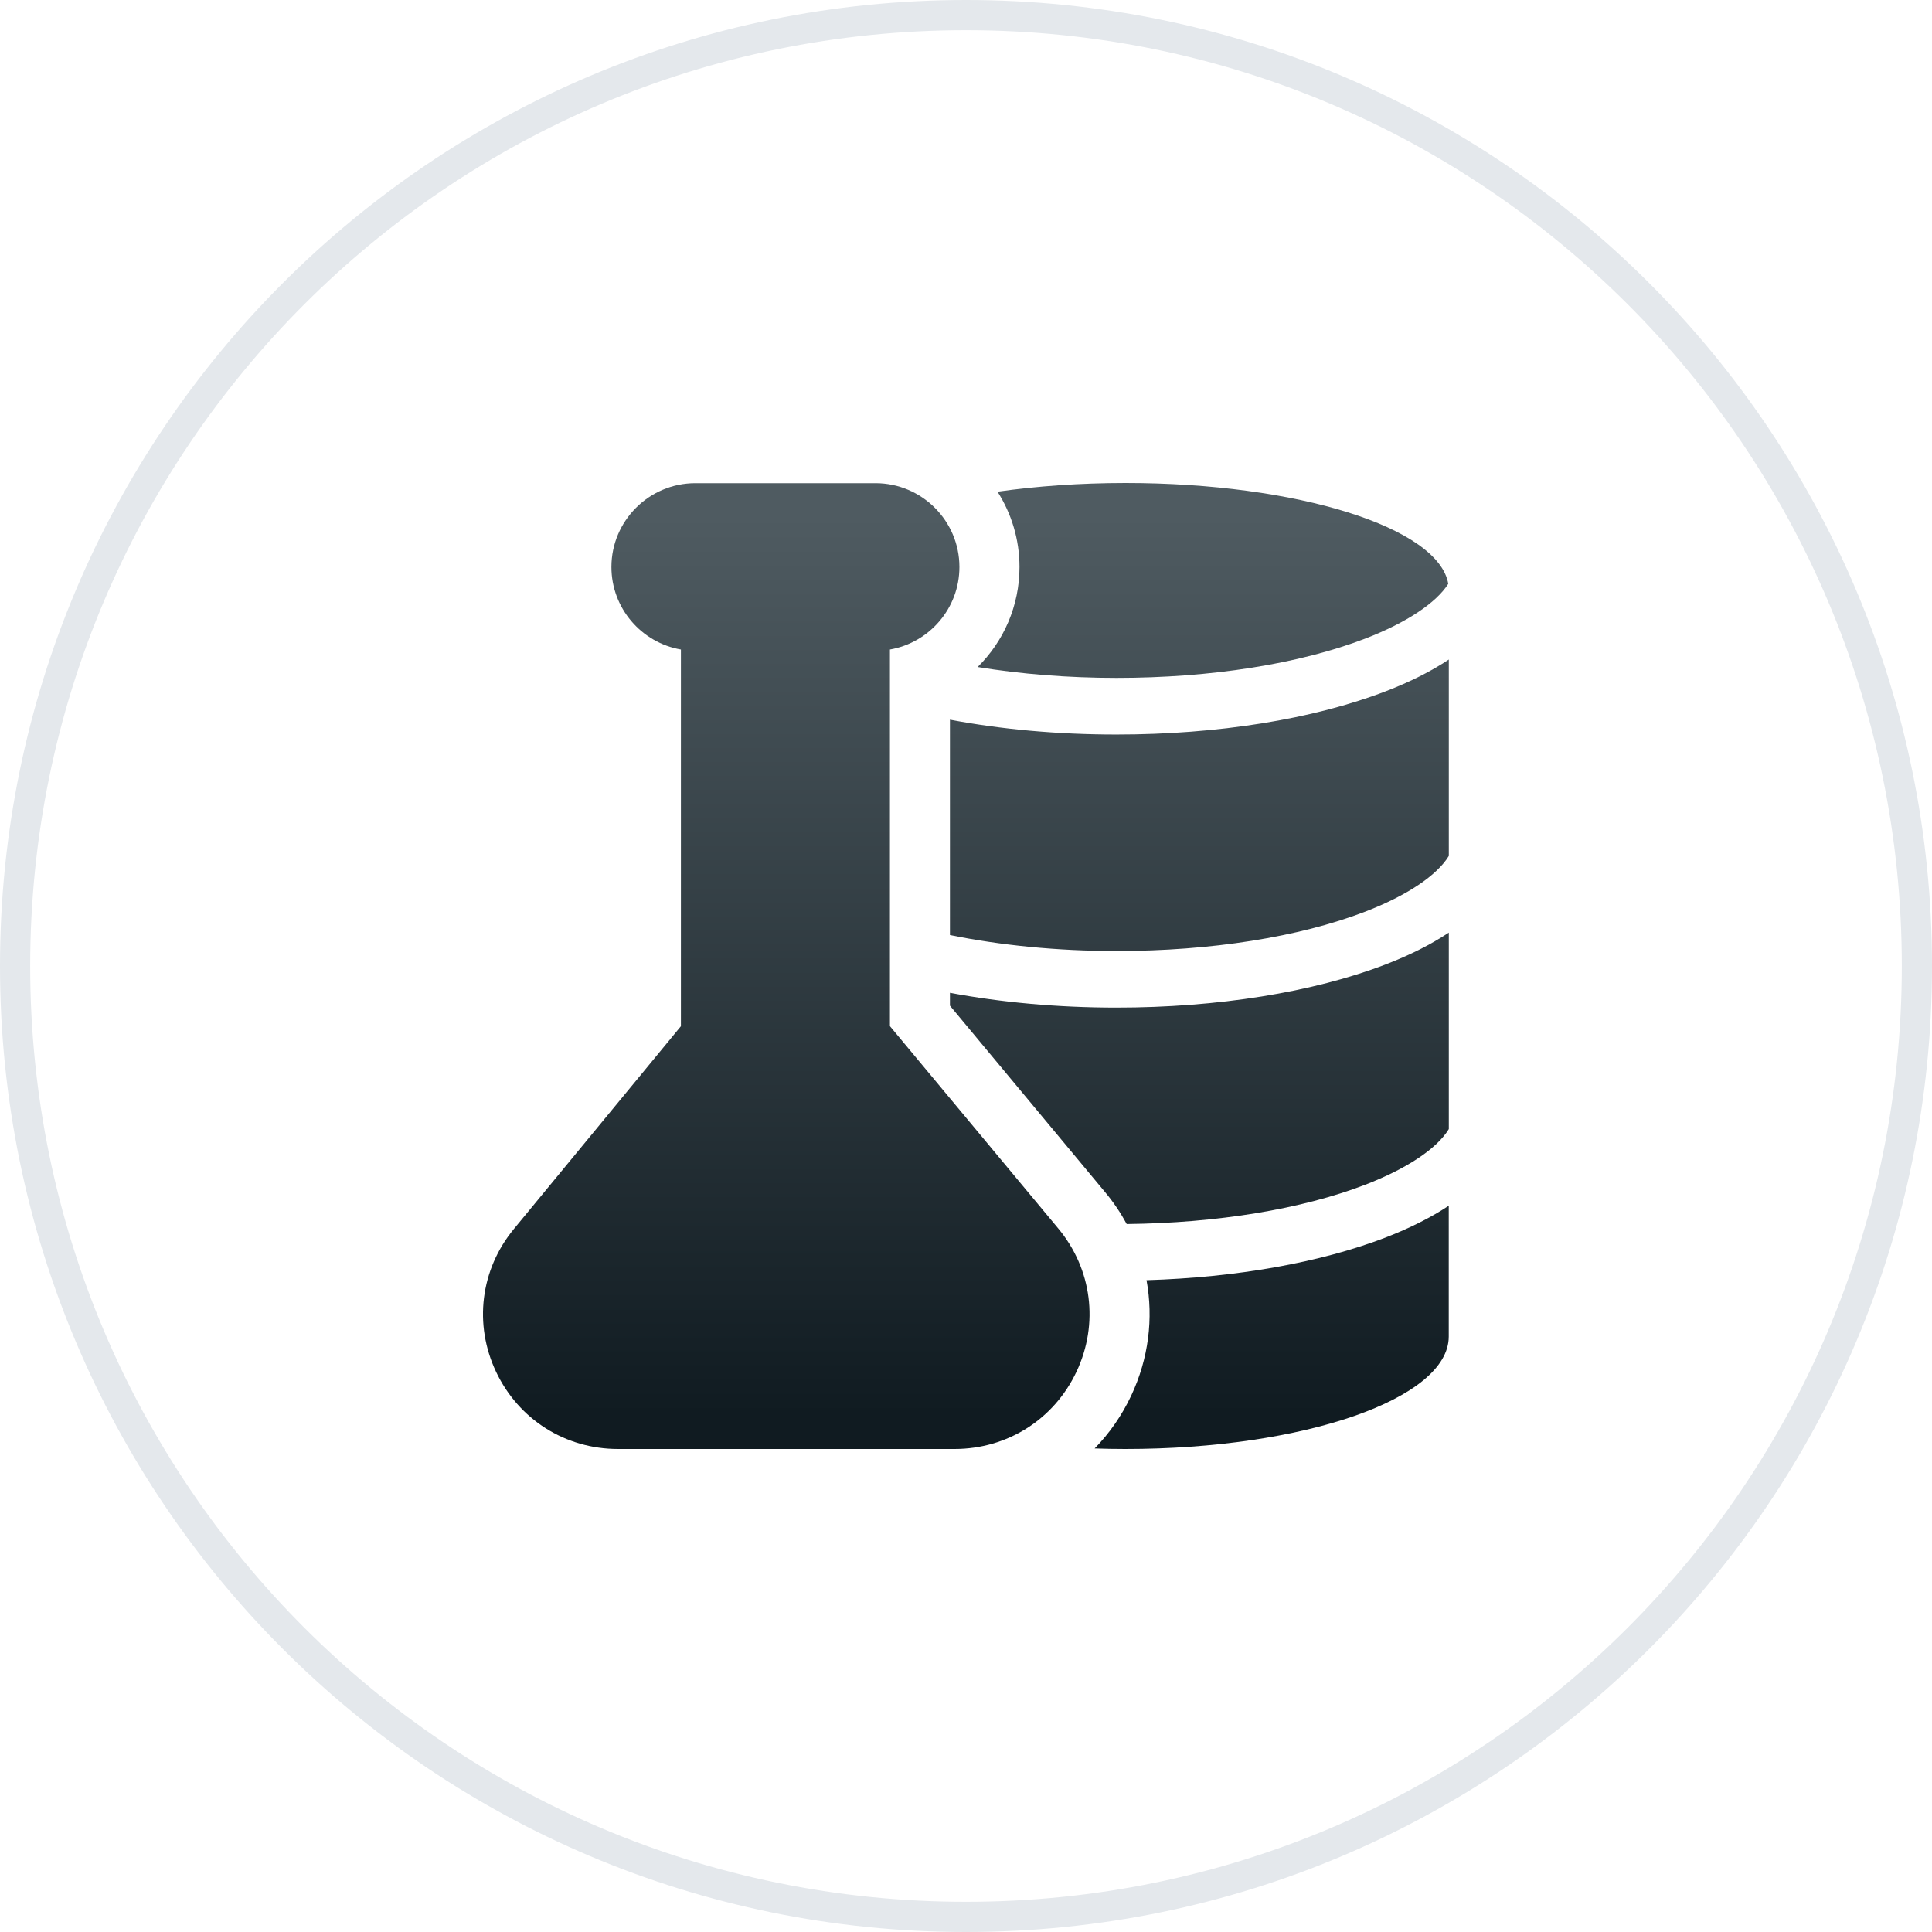
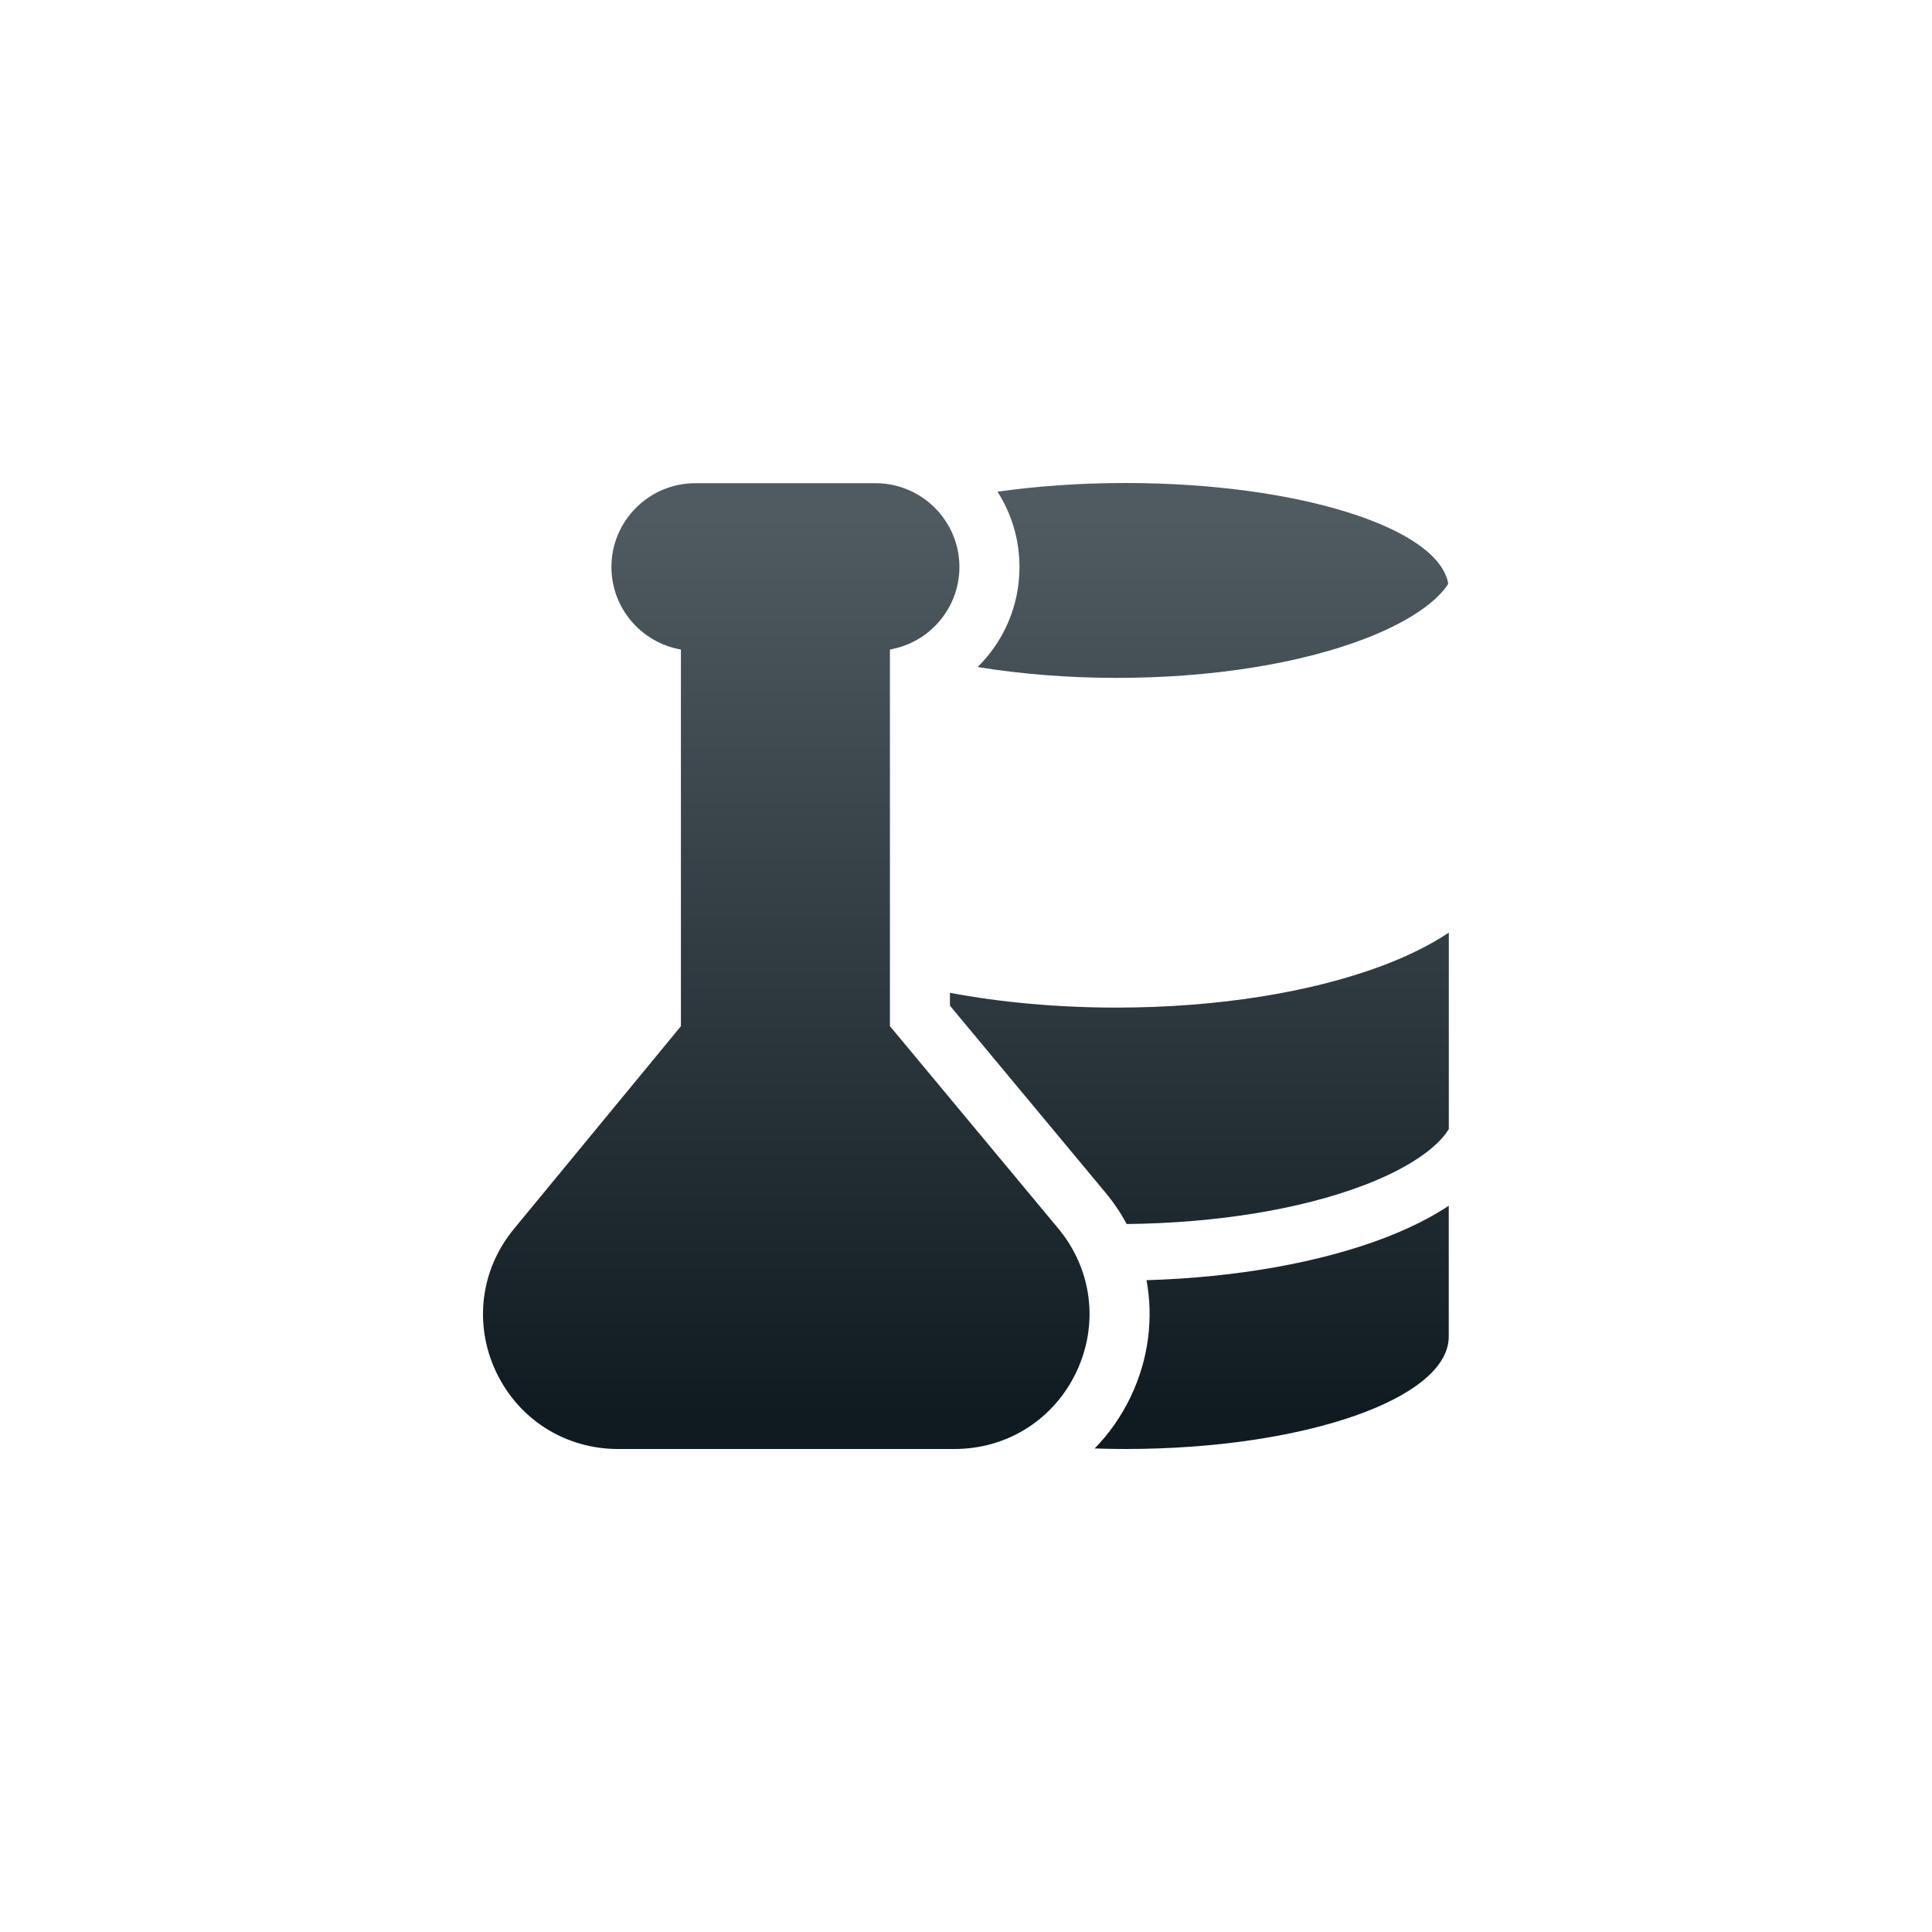
<svg xmlns="http://www.w3.org/2000/svg" width="32" height="32" viewBox="0 0 32 32" fill="none">
  <path d="M16 0.25C24.698 0.25 31.75 7.302 31.75 16C31.75 24.698 24.698 31.75 16 31.75C7.302 31.75 0.25 24.698 0.25 16C0.25 7.302 7.302 0.25 16 0.25Z" fill="white" />
-   <path d="M16 0.25C24.698 0.25 31.75 7.302 31.75 16C31.75 24.698 24.698 31.75 16 31.75C7.302 31.75 0.25 24.698 0.25 16C0.25 7.302 7.302 0.25 16 0.25Z" stroke="#E4E8EC" stroke-width="0.5" />
  <g filter="url(#filter0_i_476_184)">
    <path d="M18.491 16.689C17.517 16.689 16.58 16.603 15.734 16.444V16.657L18.305 19.747C18.444 19.913 18.562 20.09 18.662 20.274C20.162 20.257 21.559 20.028 22.612 19.623C23.308 19.355 23.803 19.021 23.997 18.701V15.447C23.705 15.641 23.355 15.819 22.948 15.975C21.75 16.435 20.167 16.689 18.491 16.689Z" fill="url(#paint0_linear_476_184)" />
-     <path d="M18.491 12.166C17.518 12.166 16.58 12.08 15.734 11.92V15.487C16.567 15.657 17.514 15.752 18.491 15.752C20.055 15.752 21.519 15.52 22.612 15.1C23.308 14.832 23.802 14.498 23.997 14.177V10.924C23.705 11.118 23.355 11.295 22.948 11.451C21.75 11.912 20.167 12.166 18.491 12.166Z" fill="url(#paint1_linear_476_184)" />
    <path d="M18.492 11.228C20.056 11.228 21.519 10.997 22.613 10.577C23.298 10.313 23.788 9.985 23.988 9.67C23.828 8.739 21.496 8 18.642 8C17.889 8 17.172 8.052 16.522 8.144C16.752 8.505 16.886 8.932 16.886 9.391C16.886 10.035 16.624 10.623 16.193 11.048C16.909 11.165 17.691 11.228 18.492 11.228Z" fill="url(#paint2_linear_476_184)" />
    <path d="M23.996 19.971C23.704 20.164 23.354 20.341 22.948 20.498C21.87 20.912 20.48 21.159 18.99 21.204C19.106 21.837 19.025 22.502 18.736 23.117C18.58 23.448 18.375 23.741 18.131 23.991C18.299 23.997 18.469 24 18.641 24C21.599 24 23.996 23.166 23.996 22.137L23.996 19.971Z" fill="url(#paint3_linear_476_184)" />
    <path d="M14.74 16.996V10.758C15.393 10.645 15.891 10.075 15.891 9.391C15.891 8.626 15.267 8.003 14.501 8.003H11.517C10.751 8.003 10.127 8.626 10.127 9.391C10.127 10.075 10.625 10.645 11.278 10.758V16.997L8.512 20.355C7.957 21.027 7.844 21.935 8.217 22.723C8.59 23.511 9.363 24 10.236 24H15.81C16.685 24 17.459 23.509 17.831 22.718C18.203 21.927 18.087 21.018 17.527 20.346L14.74 16.996Z" fill="url(#paint4_linear_476_184)" />
  </g>
  <defs>
    <filter id="filter0_i_476_184" x="8" y="8" width="15.997" height="16" filterUnits="userSpaceOnUse" color-interpolation-filters="sRGB">
      <feFlood flood-opacity="0" result="BackgroundImageFix" />
      <feBlend mode="normal" in="SourceGraphic" in2="BackgroundImageFix" result="shape" />
      <feColorMatrix in="SourceAlpha" type="matrix" values="0 0 0 0 0 0 0 0 0 0 0 0 0 0 0 0 0 0 127 0" result="hardAlpha" />
      <feOffset />
      <feGaussianBlur stdDeviation="0.3" />
      <feComposite in2="hardAlpha" operator="arithmetic" k2="-1" k3="1" />
      <feColorMatrix type="matrix" values="0 0 0 0 1 0 0 0 0 1 0 0 0 0 1 0 0 0 0.5 0" />
      <feBlend mode="normal" in2="shape" result="effect1_innerShadow_476_184" />
    </filter>
    <linearGradient id="paint0_linear_476_184" x1="15.998" y1="8.55" x2="15.998" y2="23.436" gradientUnits="userSpaceOnUse">
      <stop stop-color="#4F5B61" />
      <stop offset="1" stop-color="#101B21" />
    </linearGradient>
    <linearGradient id="paint1_linear_476_184" x1="15.998" y1="8.55" x2="15.998" y2="23.436" gradientUnits="userSpaceOnUse">
      <stop stop-color="#4F5B61" />
      <stop offset="1" stop-color="#101B21" />
    </linearGradient>
    <linearGradient id="paint2_linear_476_184" x1="15.998" y1="8.55" x2="15.998" y2="23.436" gradientUnits="userSpaceOnUse">
      <stop stop-color="#4F5B61" />
      <stop offset="1" stop-color="#101B21" />
    </linearGradient>
    <linearGradient id="paint3_linear_476_184" x1="15.998" y1="8.55" x2="15.998" y2="23.436" gradientUnits="userSpaceOnUse">
      <stop stop-color="#4F5B61" />
      <stop offset="1" stop-color="#101B21" />
    </linearGradient>
    <linearGradient id="paint4_linear_476_184" x1="15.998" y1="8.55" x2="15.998" y2="23.436" gradientUnits="userSpaceOnUse">
      <stop stop-color="#4F5B61" />
      <stop offset="1" stop-color="#101B21" />
    </linearGradient>
  </defs>
</svg>